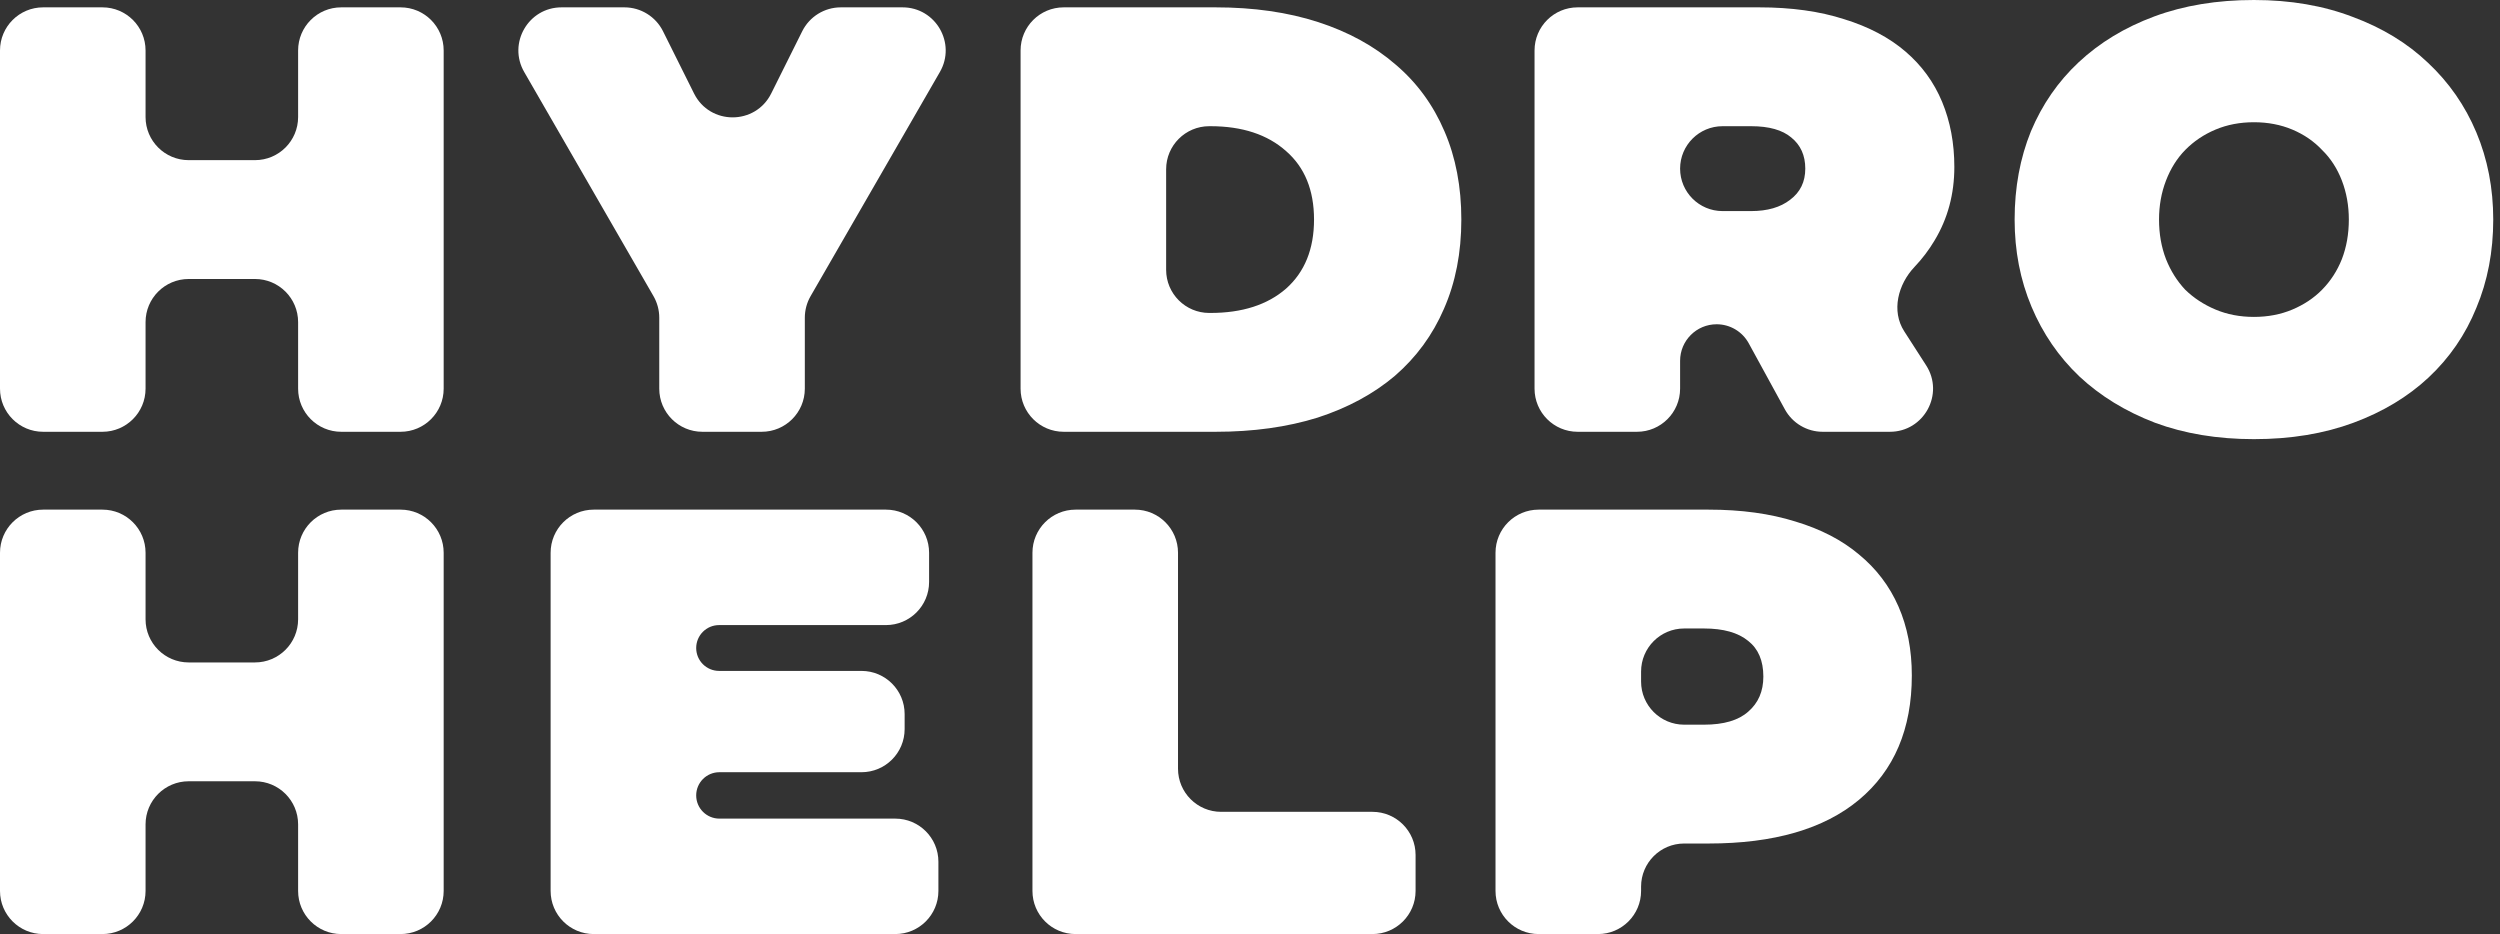
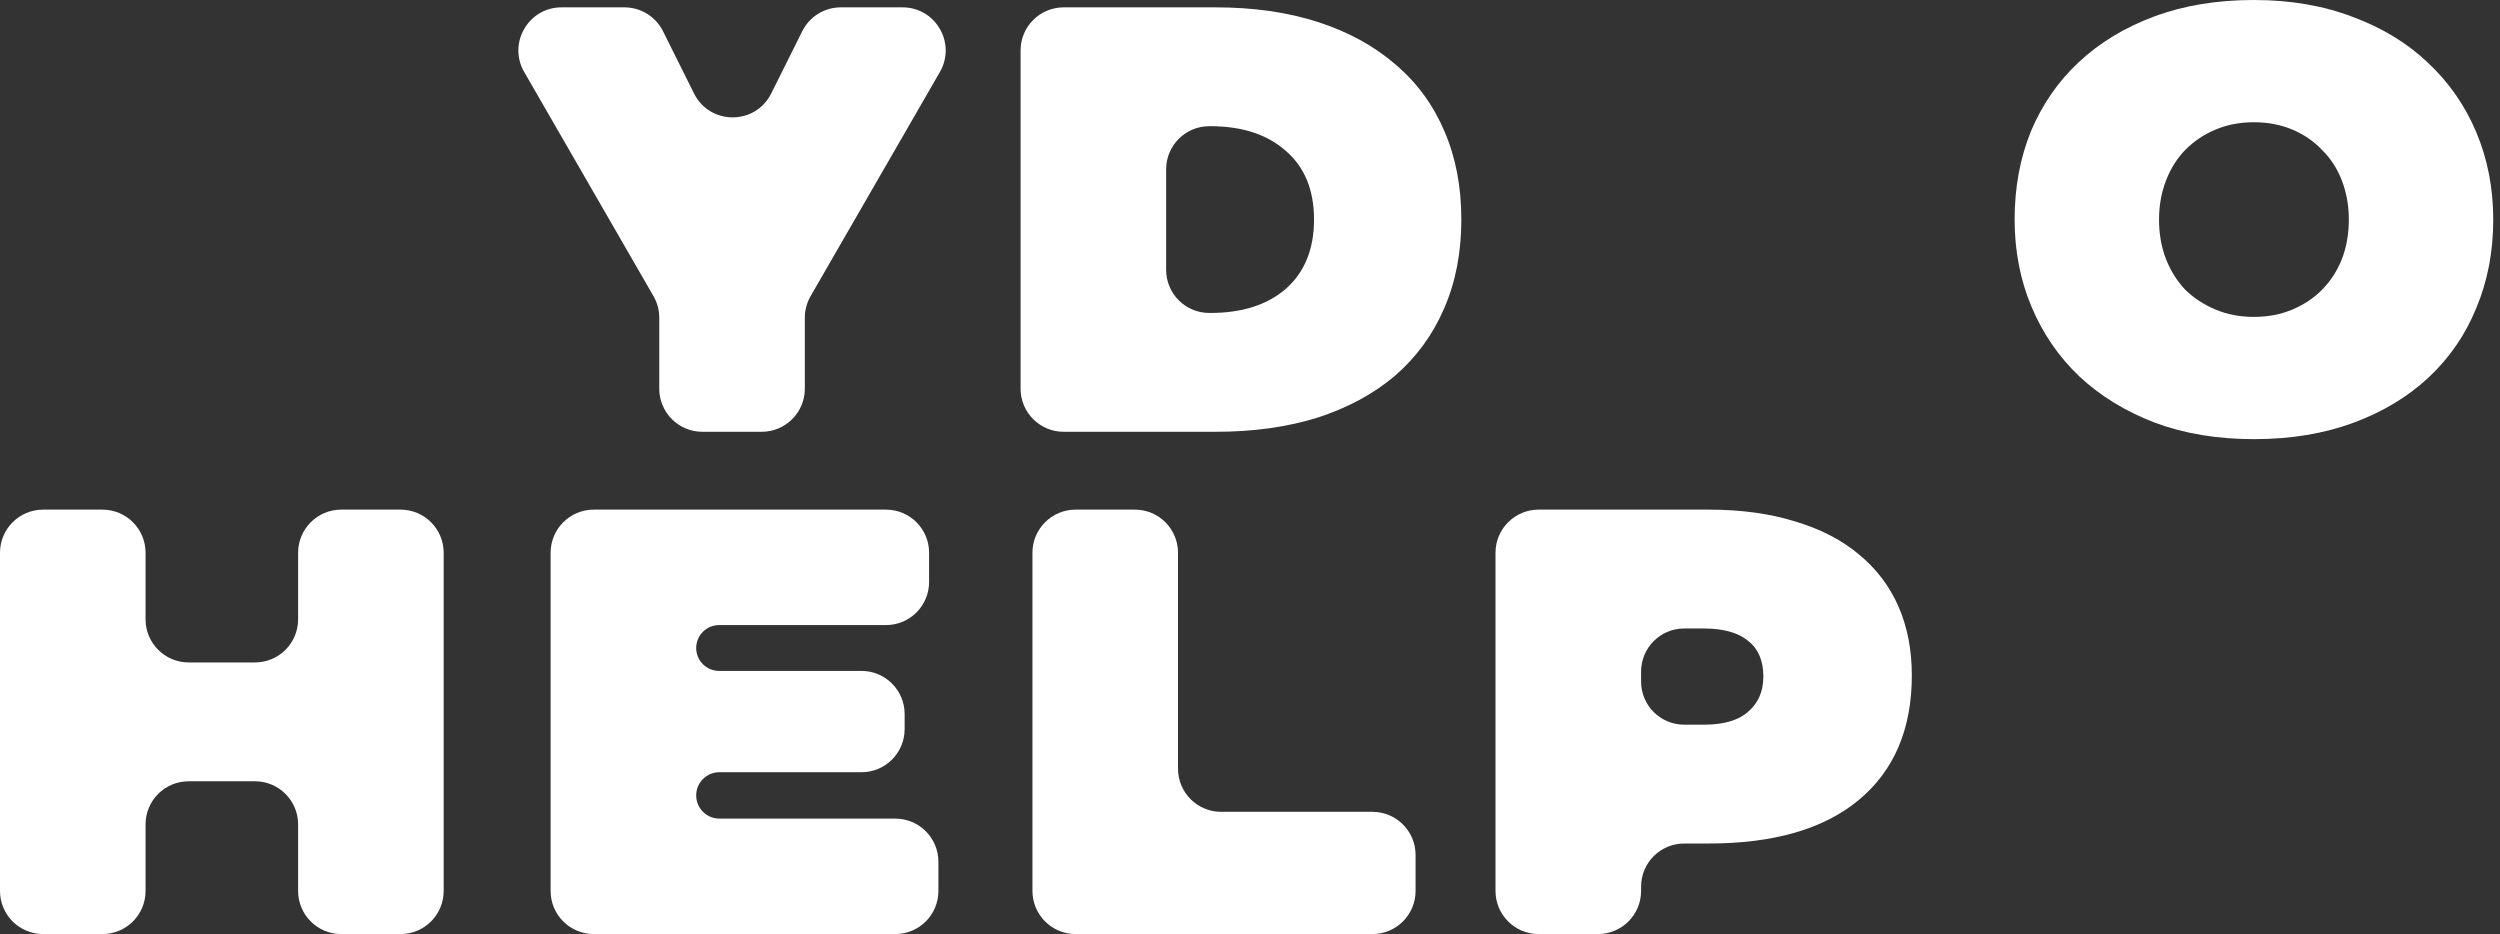
<svg xmlns="http://www.w3.org/2000/svg" width="273" height="102" viewBox="0 0 273 102" fill="none">
  <rect x="0" y="0" width="273" height="102" fill="#333333" stroke="none" />
-   <path d="M11.188 0.803C13.788 0.803 15.895 2.911 15.895 5.511V12.781C15.895 15.381 18.003 17.488 20.603 17.488H27.846C30.446 17.488 32.554 15.381 32.554 12.781V5.511C32.554 2.911 34.661 0.803 37.261 0.803H43.742C46.342 0.803 48.449 2.911 48.449 5.511V42.443C48.449 45.043 46.342 47.151 43.742 47.151H37.261C34.662 47.151 32.554 45.043 32.554 42.443V35.174C32.554 32.574 30.446 30.466 27.846 30.466H20.603C18.003 30.466 15.895 32.574 15.895 35.174V42.443C15.895 45.043 13.788 47.151 11.188 47.151H4.708C2.108 47.151 0 45.043 0 42.443V5.511C0 2.911 2.108 0.803 4.708 0.803H11.188Z" fill="white" />
  <path d="M68.188 0.803C69.973 0.803 71.604 1.813 72.401 3.411L75.789 10.209C77.522 13.686 82.483 13.686 84.216 10.209L87.604 3.411C88.401 1.813 90.032 0.803 91.818 0.803H98.557C102.18 0.803 104.445 4.725 102.635 7.863L88.516 32.34C88.104 33.056 87.887 33.867 87.887 34.693V42.443C87.887 45.043 85.779 47.151 83.179 47.151H76.699C74.099 47.151 71.991 45.043 71.991 42.443V34.693C71.991 33.867 71.774 33.056 71.362 32.34L57.243 7.863C55.433 4.725 57.698 0.803 61.321 0.803H68.188Z" fill="white" />
  <path d="M132.747 0.803C136.901 0.803 140.631 1.339 143.937 2.41C147.244 3.481 150.062 5.026 152.394 7.045C154.725 9.022 156.505 11.453 157.735 14.337C158.964 17.18 159.578 20.393 159.578 23.977C159.578 27.603 158.943 30.857 157.671 33.741C156.442 36.584 154.661 39.014 152.33 41.033C149.999 43.011 147.18 44.535 143.874 45.606C140.567 46.636 136.859 47.151 132.747 47.151H116.155C113.555 47.151 111.447 45.043 111.447 42.443V5.511C111.447 2.911 113.555 0.803 116.155 0.803H132.747ZM127.342 29.466C127.342 32.066 129.45 34.174 132.05 34.174H132.175C135.65 34.174 138.406 33.288 140.44 31.516C142.475 29.704 143.492 27.191 143.492 23.977C143.492 20.764 142.475 18.271 140.44 16.5C138.406 14.687 135.65 13.781 132.175 13.781H132.05C129.45 13.781 127.342 15.888 127.342 18.488V29.466Z" fill="white" />
-   <path d="M192.114 0.803C195.632 0.803 198.727 1.236 201.397 2.101C204.068 2.925 206.293 4.099 208.073 5.624C209.854 7.148 211.189 8.981 212.079 11.123C212.969 13.266 213.414 15.635 213.414 18.23C213.414 21.196 212.694 23.874 211.252 26.264C210.637 27.297 209.911 28.254 209.074 29.136C207.259 31.048 206.512 33.956 207.939 36.173L210.334 39.896C212.351 43.029 210.101 47.151 206.376 47.151H199.038C197.317 47.151 195.734 46.212 194.908 44.702L190.961 37.486C190.261 36.206 188.918 35.41 187.459 35.41C185.254 35.41 183.467 37.197 183.467 39.401V42.443C183.467 45.043 181.359 47.151 178.759 47.151H172.279C169.679 47.151 167.572 45.043 167.572 42.443V5.511C167.572 2.911 169.679 0.803 172.279 0.803H192.114ZM183.467 18.416C183.467 20.975 185.542 23.05 188.102 23.05H191.224C193.004 23.05 194.424 22.638 195.484 21.814C196.586 20.99 197.137 19.857 197.137 18.416C197.137 16.974 196.629 15.841 195.611 15.017C194.636 14.193 193.174 13.781 191.224 13.781H188.102C185.542 13.781 183.467 15.856 183.467 18.416Z" fill="white" />
  <path d="M246.129 0C250.114 0 253.717 0.618 256.938 1.854C260.16 3.049 262.894 4.717 265.14 6.859C267.429 9.002 269.188 11.535 270.418 14.46C271.647 17.386 272.262 20.558 272.262 23.977C272.262 27.479 271.647 30.692 270.418 33.617C269.231 36.543 267.493 39.076 265.204 41.219C262.957 43.32 260.223 44.968 257.002 46.162C253.78 47.357 250.156 47.954 246.129 47.954C242.145 47.954 238.542 47.357 235.321 46.162C232.099 44.926 229.344 43.237 227.055 41.095C224.808 38.953 223.07 36.419 221.841 33.494C220.612 30.569 219.997 27.397 219.997 23.977C219.997 20.475 220.591 17.262 221.778 14.337C223.007 11.412 224.745 8.899 226.991 6.798C229.28 4.655 232.035 2.987 235.257 1.792C238.478 0.597 242.103 0 246.129 0ZM246.129 13.348C244.603 13.348 243.205 13.616 241.933 14.152C240.661 14.687 239.559 15.429 238.627 16.376C237.737 17.282 237.037 18.395 236.529 19.713C236.02 21.032 235.766 22.453 235.766 23.977C235.766 25.543 236.02 26.985 236.529 28.303C237.037 29.58 237.737 30.692 238.627 31.64C239.559 32.546 240.661 33.267 241.933 33.803C243.205 34.339 244.603 34.606 246.129 34.606C247.655 34.606 249.054 34.339 250.326 33.803C251.597 33.267 252.678 32.546 253.568 31.64C254.501 30.692 255.222 29.58 255.73 28.303C256.239 26.985 256.493 25.543 256.493 23.977C256.493 22.453 256.239 21.032 255.73 19.713C255.222 18.395 254.501 17.282 253.568 16.376C252.678 15.429 251.597 14.687 250.326 14.152C249.054 13.616 247.655 13.348 246.129 13.348Z" fill="white" />
  <path d="M11.188 55.652C13.788 55.652 15.895 57.76 15.895 60.36V67.63C15.895 70.23 18.003 72.338 20.603 72.338H27.846C30.446 72.338 32.554 70.23 32.554 67.63V60.36C32.554 57.76 34.661 55.652 37.261 55.652H43.742C46.342 55.652 48.449 57.76 48.449 60.36V97.292C48.449 99.892 46.342 102 43.742 102H37.261C34.661 102 32.554 99.892 32.554 97.292V90.022C32.554 87.422 30.446 85.315 27.846 85.315H20.603C18.003 85.315 15.895 87.422 15.895 90.022V97.292C15.895 99.892 13.788 102 11.188 102H4.708C2.108 102 0 99.892 0 97.292V60.36C0 57.76 2.108 55.652 4.708 55.652H11.188Z" fill="white" />
  <path d="M96.749 55.652C99.349 55.652 101.457 57.76 101.457 60.36V63.551C101.457 66.151 99.349 68.259 96.749 68.259H78.527C77.144 68.259 76.024 69.379 76.024 70.762C76.024 72.144 77.144 73.264 78.527 73.264H94.078C96.678 73.264 98.786 75.372 98.786 77.972V79.618C98.786 82.218 96.678 84.326 94.078 84.326H78.558C77.158 84.326 76.024 85.46 76.024 86.86C76.024 88.259 77.158 89.393 78.558 89.393H97.766C100.366 89.393 102.474 91.501 102.474 94.101V97.292C102.474 99.892 100.366 102 97.766 102H64.836C62.236 102 60.128 99.892 60.128 97.292V60.36C60.128 57.76 62.236 55.652 64.836 55.652H96.749Z" fill="white" />
  <path d="M123.932 55.652C126.532 55.652 128.639 57.76 128.639 60.36V83.944C128.639 86.544 130.747 88.652 133.347 88.652H149.873C152.473 88.652 154.581 90.76 154.581 93.36V97.292C154.581 99.892 152.473 102 149.873 102H117.451C114.852 102 112.744 99.892 112.744 97.292V60.36C112.744 57.76 114.852 55.652 117.451 55.652H123.932Z" fill="white" />
  <path d="M186.581 55.652C190.142 55.652 193.3 56.085 196.055 56.95C198.81 57.774 201.12 58.969 202.985 60.534C204.893 62.1 206.334 63.995 207.309 66.22C208.284 68.444 208.771 70.957 208.771 73.759C208.771 79.609 206.842 84.141 202.985 87.354C199.17 90.526 193.702 92.112 186.581 92.112H183.913C181.313 92.112 179.206 94.22 179.206 96.82V97.292C179.206 99.892 177.098 102 174.498 102H168.018C165.418 102 163.31 99.892 163.31 97.292V60.36C163.31 57.76 165.418 55.652 168.018 55.652H186.581ZM179.206 74.427C179.206 77.027 181.313 79.135 183.913 79.135H186.072C188.234 79.135 189.845 78.661 190.905 77.714C192.007 76.766 192.558 75.489 192.558 73.882C192.558 72.152 192.007 70.854 190.905 69.989C189.803 69.083 188.192 68.63 186.072 68.63H183.913C181.313 68.63 179.206 70.737 179.206 73.337V74.427Z" fill="white" />
</svg>